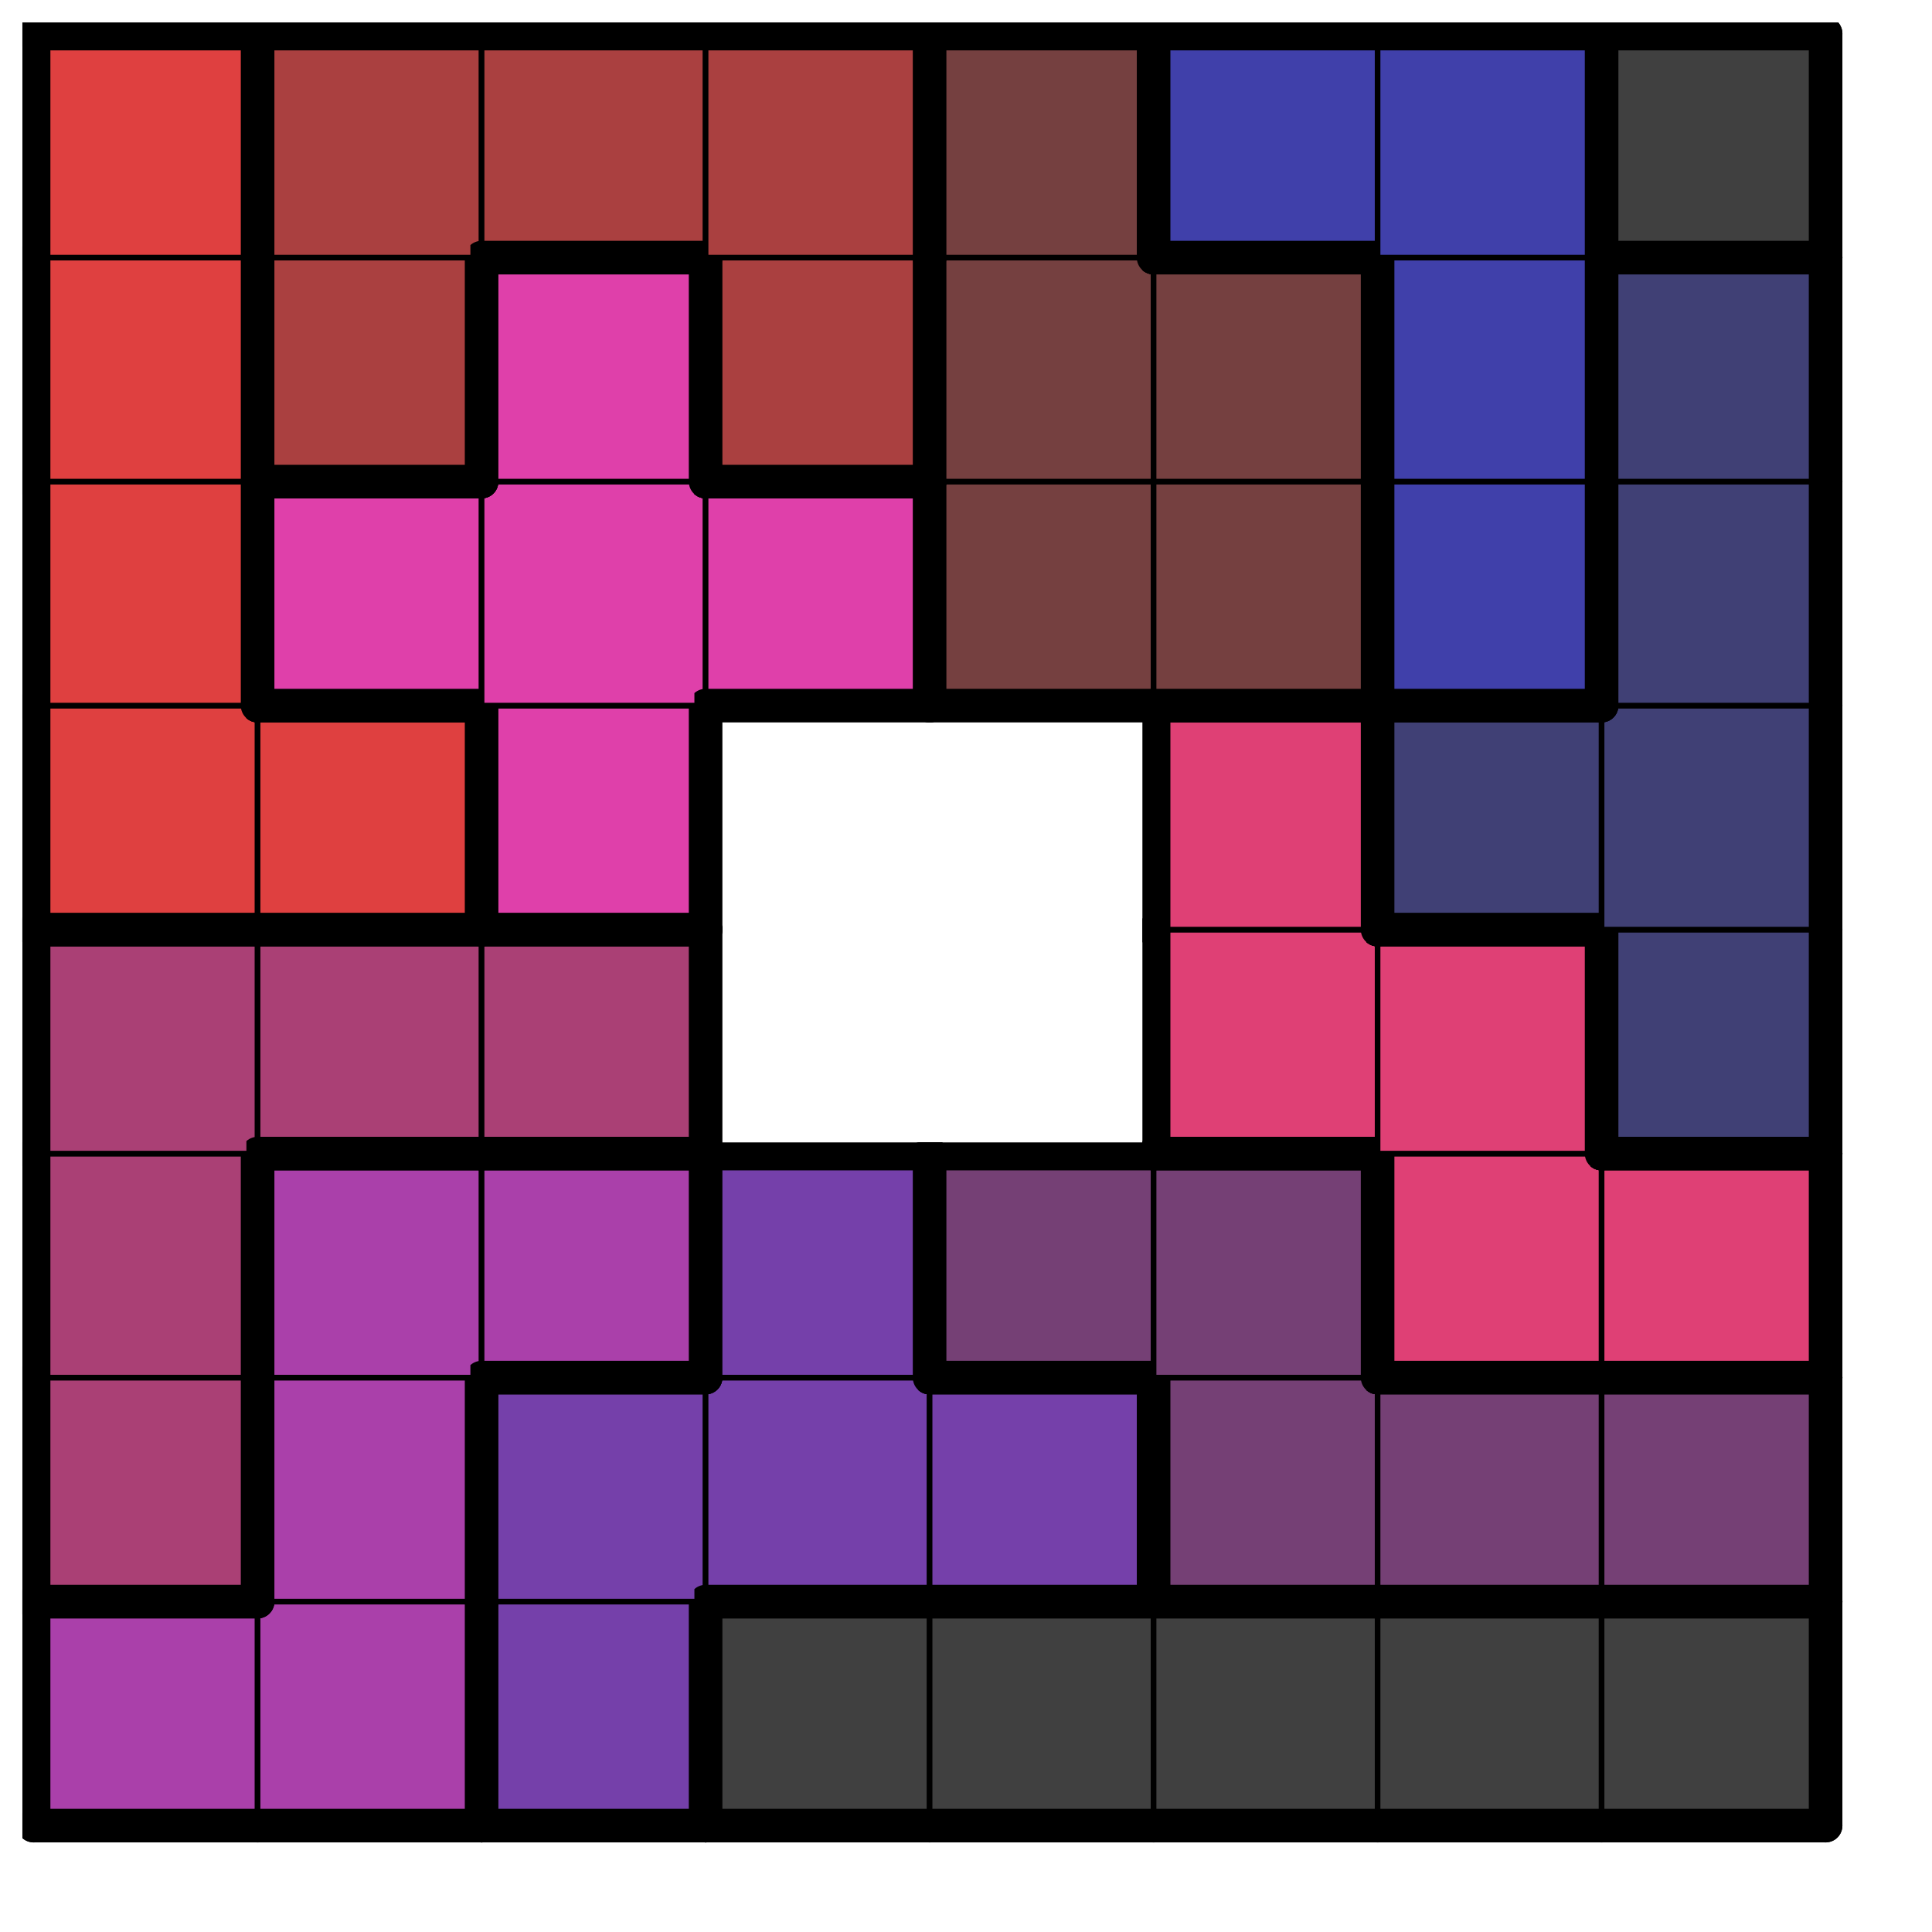
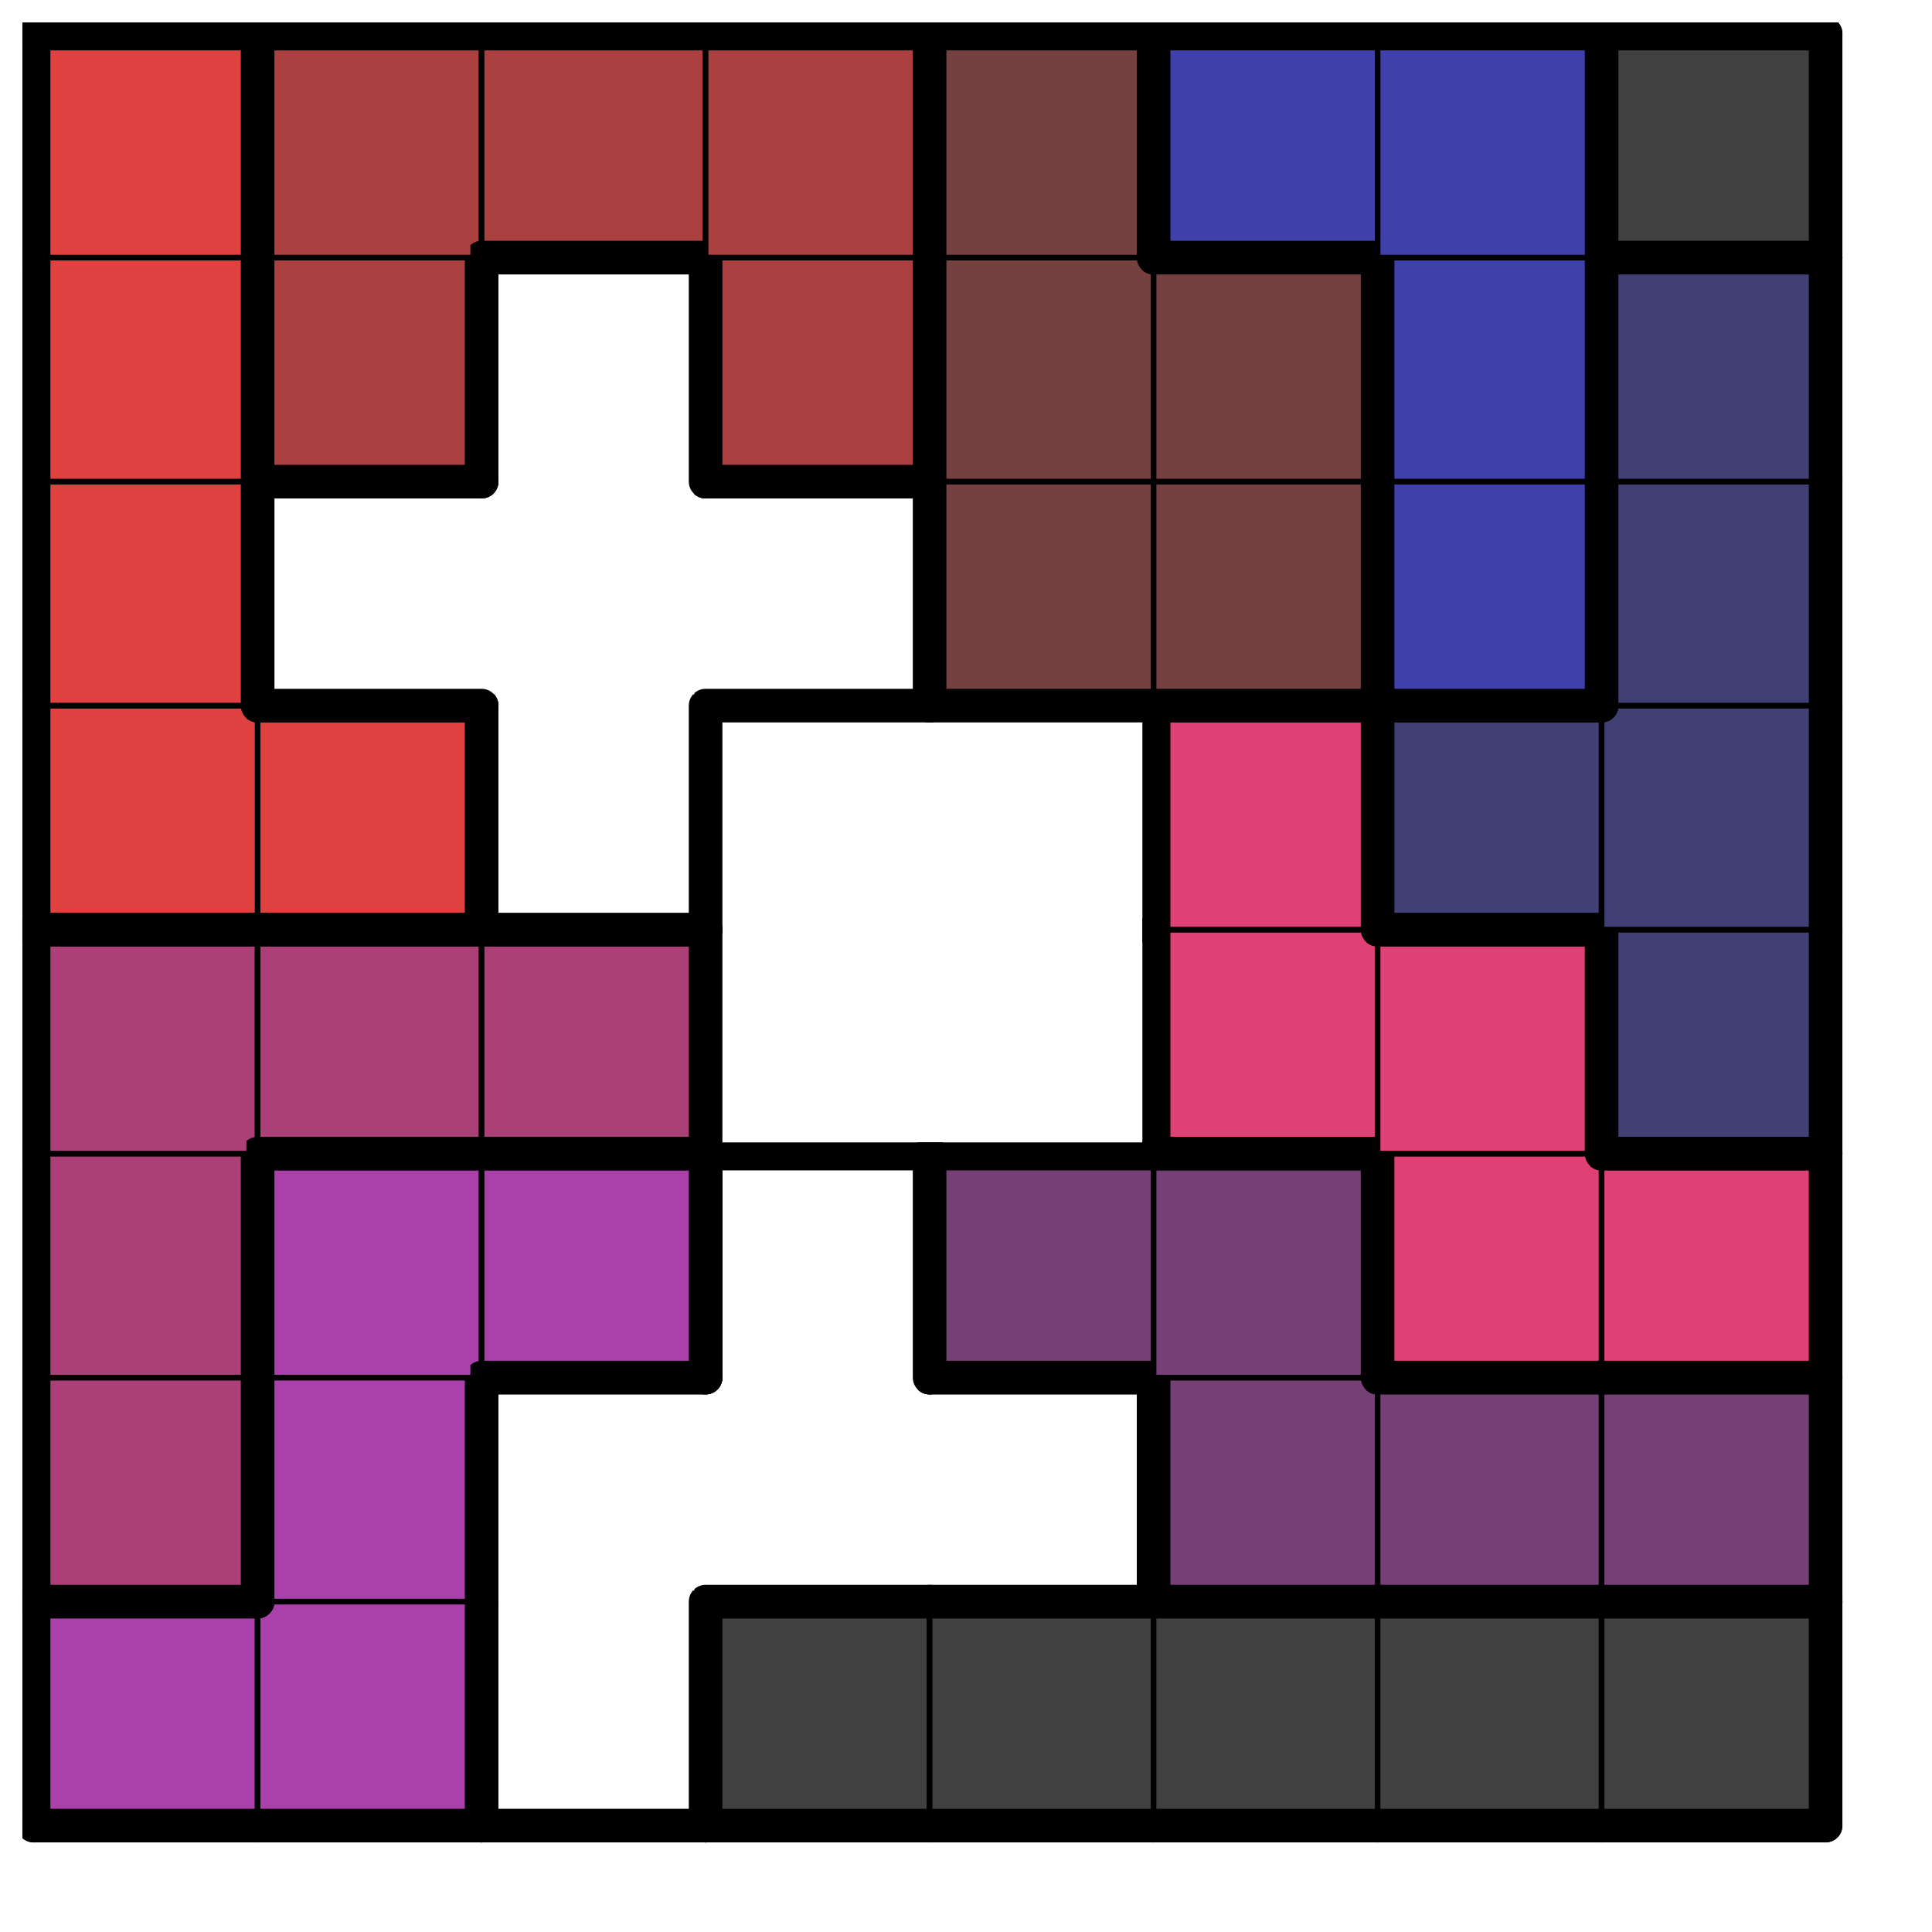
<svg xmlns="http://www.w3.org/2000/svg" xmlns:xlink="http://www.w3.org/1999/xlink" version="1.1" width="69px" height="69px">
  <symbol id="80e1b910-dab5-4717-ac84-9bf91c731918box_-2">
    <path d="M21 1 L1 1 L1 21 L21 21 Z" stroke="gray" stroke-width=".5" fill-opacity="0" />
  </symbol>
  <symbol id="80e1b910-dab5-4717-ac84-9bf91c731918line_1">
    <line x1="21" y1="1" x2="21" y2="1" style="stroke-linecap:round;stroke:black;stroke-width:3" />
  </symbol>
  <symbol id="80e1b910-dab5-4717-ac84-9bf91c731918line_2">
-     <line x1="21" y1="1" x2="21" y2="21" style="stroke-linecap:round;stroke:black;stroke-width:3" />
-   </symbol>
+     </symbol>
  <symbol id="80e1b910-dab5-4717-ac84-9bf91c731918line_3">
    <line x1="21" y1="21" x2="21" y2="21" style="stroke-linecap:round;stroke:black;stroke-width:3" />
  </symbol>
  <symbol id="80e1b910-dab5-4717-ac84-9bf91c731918line_4">
    <line x1="21" y1="21" x2="21" y2="1" style="stroke-linecap:round;stroke:black;stroke-width:3" />
  </symbol>
  <symbol id="80e1b910-dab5-4717-ac84-9bf91c731918line_5">
    <line x1="21" y1="1" x2="1" y2="1" style="stroke-linecap:round;stroke:black;stroke-width:3" />
  </symbol>
  <symbol id="80e1b910-dab5-4717-ac84-9bf91c731918line_6">
    <line x1="1" y1="1" x2="1" y2="21" style="stroke-linecap:round;stroke:black;stroke-width:3" />
  </symbol>
  <symbol id="80e1b910-dab5-4717-ac84-9bf91c731918line_7">
    <line x1="1" y1="21" x2="21" y2="21" style="stroke-linecap:round;stroke:black;stroke-width:3" />
  </symbol>
  <symbol id="80e1b910-dab5-4717-ac84-9bf91c731918line_8">
    <line x1="1" y1="1" x2="1" y2="1" style="stroke-linecap:round;stroke:black;stroke-width:3" />
  </symbol>
  <symbol id="80e1b910-dab5-4717-ac84-9bf91c731918line_9">
-     <line x1="1" y1="1" x2="21" y2="1" style="stroke-linecap:round;stroke:black;stroke-width:3" />
-   </symbol>
+     </symbol>
  <symbol id="80e1b910-dab5-4717-ac84-9bf91c731918box_10">
    <path d="M21 1 L1 1 L1 21 L21 21 Z" style="fill:#AA40AA;stroke-width:.5;stroke:black" />
  </symbol>
  <symbol id="80e1b910-dab5-4717-ac84-9bf91c731918box_9">
-     <path d="M21 1 L1 1 L1 21 L21 21 Z" style="fill:#7540AA;stroke-width:.5;stroke:black" />
-   </symbol>
+     </symbol>
  <symbol id="80e1b910-dab5-4717-ac84-9bf91c731918box_0">
    <path d="M21 1 L1 1 L1 21 L21 21 Z" style="fill:#404040;stroke-width:.5;stroke:black" />
  </symbol>
  <symbol id="80e1b910-dab5-4717-ac84-9bf91c731918box_6">
    <path d="M21 1 L1 1 L1 21 L21 21 Z" style="fill:#AA4075;stroke-width:.5;stroke:black" />
  </symbol>
  <symbol id="80e1b910-dab5-4717-ac84-9bf91c731918box_5">
    <path d="M21 1 L1 1 L1 21 L21 21 Z" style="fill:#754075;stroke-width:.5;stroke:black" />
  </symbol>
  <symbol id="80e1b910-dab5-4717-ac84-9bf91c731918box_7">
    <path d="M21 1 L1 1 L1 21 L21 21 Z" style="fill:#DF4075;stroke-width:.5;stroke:black" />
  </symbol>
  <symbol id="80e1b910-dab5-4717-ac84-9bf91c731918box_4">
    <path d="M21 1 L1 1 L1 21 L21 21 Z" style="fill:#404075;stroke-width:.5;stroke:black" />
  </symbol>
  <symbol id="80e1b910-dab5-4717-ac84-9bf91c731918box_3">
-     <path d="M21 1 L1 1 L1 21 L21 21 Z" style="fill:#DF4040;stroke-width:.5;stroke:black" />
+     <path d="M21 1 L1 1 L1 21 L21 21 " style="fill:#DF4040;stroke-width:.5;stroke:black" />
  </symbol>
  <symbol id="80e1b910-dab5-4717-ac84-9bf91c731918box_11">
-     <path d="M21 1 L1 1 L1 21 L21 21 Z" style="fill:#DF40AA;stroke-width:.5;stroke:black" />
-   </symbol>
+     </symbol>
  <symbol id="80e1b910-dab5-4717-ac84-9bf91c731918box_1">
    <path d="M21 1 L1 1 L1 21 L21 21 Z" style="fill:#754040;stroke-width:.5;stroke:black" />
  </symbol>
  <symbol id="80e1b910-dab5-4717-ac84-9bf91c731918box_8">
    <path d="M21 1 L1 1 L1 21 L21 21 Z" style="fill:#4040AA;stroke-width:.5;stroke:black" />
  </symbol>
  <symbol id="80e1b910-dab5-4717-ac84-9bf91c731918box_2">
    <path d="M21 1 L1 1 L1 21 L21 21 Z" style="fill:#AA4040;stroke-width:.5;stroke:black" />
  </symbol>
  <g transform="scale(0.4) translate(2,2) ">
    <use x="0" y="140" xlink:href="#origin" />
    <use x="0" y="140" xlink:href="#80e1b910-dab5-4717-ac84-9bf91c731918box_10" />
    <use x="0" y="140" xlink:href="#80e1b910-dab5-4717-ac84-9bf91c731918line_5" />
    <use x="0" y="140" xlink:href="#80e1b910-dab5-4717-ac84-9bf91c731918line_6" />
    <use x="0" y="140" xlink:href="#80e1b910-dab5-4717-ac84-9bf91c731918line_7" />
    <use x="20" y="140" xlink:href="#80e1b910-dab5-4717-ac84-9bf91c731918box_10" />
    <use x="20" y="140" xlink:href="#80e1b910-dab5-4717-ac84-9bf91c731918line_4" />
    <use x="20" y="140" xlink:href="#80e1b910-dab5-4717-ac84-9bf91c731918line_7" />
    <use x="40" y="140" xlink:href="#80e1b910-dab5-4717-ac84-9bf91c731918box_9" />
    <use x="40" y="140" xlink:href="#80e1b910-dab5-4717-ac84-9bf91c731918line_4" />
    <use x="40" y="140" xlink:href="#80e1b910-dab5-4717-ac84-9bf91c731918line_6" />
    <use x="40" y="140" xlink:href="#80e1b910-dab5-4717-ac84-9bf91c731918line_7" />
    <use x="60" y="140" xlink:href="#80e1b910-dab5-4717-ac84-9bf91c731918box_0" />
    <use x="60" y="140" xlink:href="#80e1b910-dab5-4717-ac84-9bf91c731918line_5" />
    <use x="60" y="140" xlink:href="#80e1b910-dab5-4717-ac84-9bf91c731918line_6" />
    <use x="60" y="140" xlink:href="#80e1b910-dab5-4717-ac84-9bf91c731918line_7" />
    <use x="80" y="140" xlink:href="#80e1b910-dab5-4717-ac84-9bf91c731918box_0" />
    <use x="80" y="140" xlink:href="#80e1b910-dab5-4717-ac84-9bf91c731918line_5" />
    <use x="80" y="140" xlink:href="#80e1b910-dab5-4717-ac84-9bf91c731918line_7" />
    <use x="100" y="140" xlink:href="#80e1b910-dab5-4717-ac84-9bf91c731918box_0" />
    <use x="100" y="140" xlink:href="#80e1b910-dab5-4717-ac84-9bf91c731918line_5" />
    <use x="100" y="140" xlink:href="#80e1b910-dab5-4717-ac84-9bf91c731918line_7" />
    <use x="120" y="140" xlink:href="#80e1b910-dab5-4717-ac84-9bf91c731918box_0" />
    <use x="120" y="140" xlink:href="#80e1b910-dab5-4717-ac84-9bf91c731918line_5" />
    <use x="120" y="140" xlink:href="#80e1b910-dab5-4717-ac84-9bf91c731918line_7" />
    <use x="140" y="140" xlink:href="#80e1b910-dab5-4717-ac84-9bf91c731918box_0" />
    <use x="140" y="140" xlink:href="#80e1b910-dab5-4717-ac84-9bf91c731918line_4" />
    <use x="140" y="140" xlink:href="#80e1b910-dab5-4717-ac84-9bf91c731918line_5" />
    <use x="140" y="140" xlink:href="#80e1b910-dab5-4717-ac84-9bf91c731918line_7" />
    <use x="0" y="120" xlink:href="#80e1b910-dab5-4717-ac84-9bf91c731918box_6" />
    <use x="0" y="120" xlink:href="#80e1b910-dab5-4717-ac84-9bf91c731918line_4" />
    <use x="0" y="120" xlink:href="#80e1b910-dab5-4717-ac84-9bf91c731918line_6" />
    <use x="0" y="120" xlink:href="#80e1b910-dab5-4717-ac84-9bf91c731918line_7" />
    <use x="20" y="120" xlink:href="#80e1b910-dab5-4717-ac84-9bf91c731918box_10" />
    <use x="20" y="120" xlink:href="#80e1b910-dab5-4717-ac84-9bf91c731918line_4" />
    <use x="20" y="120" xlink:href="#80e1b910-dab5-4717-ac84-9bf91c731918line_6" />
    <use x="40" y="120" xlink:href="#80e1b910-dab5-4717-ac84-9bf91c731918box_9" />
    <use x="40" y="120" xlink:href="#80e1b910-dab5-4717-ac84-9bf91c731918line_5" />
    <use x="40" y="120" xlink:href="#80e1b910-dab5-4717-ac84-9bf91c731918line_6" />
    <use x="60" y="120" xlink:href="#80e1b910-dab5-4717-ac84-9bf91c731918box_9" />
    <use x="60" y="120" xlink:href="#80e1b910-dab5-4717-ac84-9bf91c731918line_7" />
    <use x="80" y="120" xlink:href="#80e1b910-dab5-4717-ac84-9bf91c731918box_9" />
    <use x="80" y="120" xlink:href="#80e1b910-dab5-4717-ac84-9bf91c731918line_4" />
    <use x="80" y="120" xlink:href="#80e1b910-dab5-4717-ac84-9bf91c731918line_5" />
    <use x="80" y="120" xlink:href="#80e1b910-dab5-4717-ac84-9bf91c731918line_7" />
    <use x="100" y="120" xlink:href="#80e1b910-dab5-4717-ac84-9bf91c731918box_5" />
    <use x="100" y="120" xlink:href="#80e1b910-dab5-4717-ac84-9bf91c731918line_6" />
    <use x="100" y="120" xlink:href="#80e1b910-dab5-4717-ac84-9bf91c731918line_7" />
    <use x="120" y="120" xlink:href="#80e1b910-dab5-4717-ac84-9bf91c731918box_5" />
    <use x="120" y="120" xlink:href="#80e1b910-dab5-4717-ac84-9bf91c731918line_5" />
    <use x="120" y="120" xlink:href="#80e1b910-dab5-4717-ac84-9bf91c731918line_7" />
    <use x="140" y="120" xlink:href="#80e1b910-dab5-4717-ac84-9bf91c731918box_5" />
    <use x="140" y="120" xlink:href="#80e1b910-dab5-4717-ac84-9bf91c731918line_4" />
    <use x="140" y="120" xlink:href="#80e1b910-dab5-4717-ac84-9bf91c731918line_5" />
    <use x="140" y="120" xlink:href="#80e1b910-dab5-4717-ac84-9bf91c731918line_7" />
    <use x="0" y="100" xlink:href="#80e1b910-dab5-4717-ac84-9bf91c731918box_6" />
    <use x="0" y="100" xlink:href="#80e1b910-dab5-4717-ac84-9bf91c731918line_4" />
    <use x="0" y="100" xlink:href="#80e1b910-dab5-4717-ac84-9bf91c731918line_6" />
    <use x="20" y="100" xlink:href="#80e1b910-dab5-4717-ac84-9bf91c731918box_10" />
    <use x="20" y="100" xlink:href="#80e1b910-dab5-4717-ac84-9bf91c731918line_5" />
    <use x="20" y="100" xlink:href="#80e1b910-dab5-4717-ac84-9bf91c731918line_6" />
    <use x="40" y="100" xlink:href="#80e1b910-dab5-4717-ac84-9bf91c731918box_10" />
    <use x="40" y="100" xlink:href="#80e1b910-dab5-4717-ac84-9bf91c731918line_4" />
    <use x="40" y="100" xlink:href="#80e1b910-dab5-4717-ac84-9bf91c731918line_5" />
    <use x="40" y="100" xlink:href="#80e1b910-dab5-4717-ac84-9bf91c731918line_7" />
    <use x="60" y="100" xlink:href="#80e1b910-dab5-4717-ac84-9bf91c731918box_9" />
    <use x="60" y="100" xlink:href="#80e1b910-dab5-4717-ac84-9bf91c731918line_4" />
    <use x="60" y="100" xlink:href="#80e1b910-dab5-4717-ac84-9bf91c731918line_5" />
    <use x="60" y="100" xlink:href="#80e1b910-dab5-4717-ac84-9bf91c731918line_6" />
    <use x="80" y="100" xlink:href="#80e1b910-dab5-4717-ac84-9bf91c731918box_5" />
    <use x="80" y="100" xlink:href="#80e1b910-dab5-4717-ac84-9bf91c731918line_5" />
    <use x="80" y="100" xlink:href="#80e1b910-dab5-4717-ac84-9bf91c731918line_6" />
    <use x="80" y="100" xlink:href="#80e1b910-dab5-4717-ac84-9bf91c731918line_7" />
    <use x="100" y="100" xlink:href="#80e1b910-dab5-4717-ac84-9bf91c731918box_5" />
    <use x="100" y="100" xlink:href="#80e1b910-dab5-4717-ac84-9bf91c731918line_4" />
    <use x="100" y="100" xlink:href="#80e1b910-dab5-4717-ac84-9bf91c731918line_5" />
    <use x="120" y="100" xlink:href="#80e1b910-dab5-4717-ac84-9bf91c731918box_7" />
    <use x="120" y="100" xlink:href="#80e1b910-dab5-4717-ac84-9bf91c731918line_6" />
    <use x="120" y="100" xlink:href="#80e1b910-dab5-4717-ac84-9bf91c731918line_7" />
    <use x="140" y="100" xlink:href="#80e1b910-dab5-4717-ac84-9bf91c731918box_7" />
    <use x="140" y="100" xlink:href="#80e1b910-dab5-4717-ac84-9bf91c731918line_4" />
    <use x="140" y="100" xlink:href="#80e1b910-dab5-4717-ac84-9bf91c731918line_5" />
    <use x="140" y="100" xlink:href="#80e1b910-dab5-4717-ac84-9bf91c731918line_7" />
    <use x="0" y="80" xlink:href="#80e1b910-dab5-4717-ac84-9bf91c731918box_6" />
    <use x="0" y="80" xlink:href="#80e1b910-dab5-4717-ac84-9bf91c731918line_5" />
    <use x="0" y="80" xlink:href="#80e1b910-dab5-4717-ac84-9bf91c731918line_6" />
    <use x="20" y="80" xlink:href="#80e1b910-dab5-4717-ac84-9bf91c731918box_6" />
    <use x="20" y="80" xlink:href="#80e1b910-dab5-4717-ac84-9bf91c731918line_5" />
    <use x="20" y="80" xlink:href="#80e1b910-dab5-4717-ac84-9bf91c731918line_7" />
    <use x="40" y="80" xlink:href="#80e1b910-dab5-4717-ac84-9bf91c731918box_6" />
    <use x="40" y="80" xlink:href="#80e1b910-dab5-4717-ac84-9bf91c731918line_4" />
    <use x="40" y="80" xlink:href="#80e1b910-dab5-4717-ac84-9bf91c731918line_5" />
    <use x="40" y="80" xlink:href="#80e1b910-dab5-4717-ac84-9bf91c731918line_7" />
    <use x="100" y="80" xlink:href="#80e1b910-dab5-4717-ac84-9bf91c731918box_7" />
    <use x="100" y="80" xlink:href="#80e1b910-dab5-4717-ac84-9bf91c731918line_6" />
    <use x="100" y="80" xlink:href="#80e1b910-dab5-4717-ac84-9bf91c731918line_7" />
    <use x="120" y="80" xlink:href="#80e1b910-dab5-4717-ac84-9bf91c731918box_7" />
    <use x="120" y="80" xlink:href="#80e1b910-dab5-4717-ac84-9bf91c731918line_4" />
    <use x="120" y="80" xlink:href="#80e1b910-dab5-4717-ac84-9bf91c731918line_5" />
    <use x="140" y="80" xlink:href="#80e1b910-dab5-4717-ac84-9bf91c731918box_4" />
    <use x="140" y="80" xlink:href="#80e1b910-dab5-4717-ac84-9bf91c731918line_4" />
    <use x="140" y="80" xlink:href="#80e1b910-dab5-4717-ac84-9bf91c731918line_6" />
    <use x="140" y="80" xlink:href="#80e1b910-dab5-4717-ac84-9bf91c731918line_7" />
    <use x="0" y="60" xlink:href="#80e1b910-dab5-4717-ac84-9bf91c731918box_3" />
    <use x="0" y="60" xlink:href="#80e1b910-dab5-4717-ac84-9bf91c731918line_6" />
    <use x="0" y="60" xlink:href="#80e1b910-dab5-4717-ac84-9bf91c731918line_7" />
    <use x="20" y="60" xlink:href="#80e1b910-dab5-4717-ac84-9bf91c731918box_3" />
    <use x="20" y="60" xlink:href="#80e1b910-dab5-4717-ac84-9bf91c731918line_4" />
    <use x="20" y="60" xlink:href="#80e1b910-dab5-4717-ac84-9bf91c731918line_5" />
    <use x="20" y="60" xlink:href="#80e1b910-dab5-4717-ac84-9bf91c731918line_7" />
    <use x="40" y="60" xlink:href="#80e1b910-dab5-4717-ac84-9bf91c731918box_11" />
    <use x="40" y="60" xlink:href="#80e1b910-dab5-4717-ac84-9bf91c731918line_4" />
    <use x="40" y="60" xlink:href="#80e1b910-dab5-4717-ac84-9bf91c731918line_6" />
    <use x="40" y="60" xlink:href="#80e1b910-dab5-4717-ac84-9bf91c731918line_7" />
    <use x="100" y="60" xlink:href="#80e1b910-dab5-4717-ac84-9bf91c731918box_7" />
    <use x="100" y="60" xlink:href="#80e1b910-dab5-4717-ac84-9bf91c731918line_4" />
    <use x="100" y="60" xlink:href="#80e1b910-dab5-4717-ac84-9bf91c731918line_5" />
    <use x="100" y="60" xlink:href="#80e1b910-dab5-4717-ac84-9bf91c731918line_6" />
    <use x="120" y="60" xlink:href="#80e1b910-dab5-4717-ac84-9bf91c731918box_4" />
    <use x="120" y="60" xlink:href="#80e1b910-dab5-4717-ac84-9bf91c731918line_5" />
    <use x="120" y="60" xlink:href="#80e1b910-dab5-4717-ac84-9bf91c731918line_6" />
    <use x="120" y="60" xlink:href="#80e1b910-dab5-4717-ac84-9bf91c731918line_7" />
    <use x="140" y="60" xlink:href="#80e1b910-dab5-4717-ac84-9bf91c731918box_4" />
    <use x="140" y="60" xlink:href="#80e1b910-dab5-4717-ac84-9bf91c731918line_4" />
    <use x="0" y="40" xlink:href="#80e1b910-dab5-4717-ac84-9bf91c731918box_3" />
    <use x="0" y="40" xlink:href="#80e1b910-dab5-4717-ac84-9bf91c731918line_4" />
    <use x="0" y="40" xlink:href="#80e1b910-dab5-4717-ac84-9bf91c731918line_6" />
    <use x="20" y="40" xlink:href="#80e1b910-dab5-4717-ac84-9bf91c731918box_11" />
    <use x="20" y="40" xlink:href="#80e1b910-dab5-4717-ac84-9bf91c731918line_5" />
    <use x="20" y="40" xlink:href="#80e1b910-dab5-4717-ac84-9bf91c731918line_6" />
    <use x="20" y="40" xlink:href="#80e1b910-dab5-4717-ac84-9bf91c731918line_7" />
    <use x="40" y="40" xlink:href="#80e1b910-dab5-4717-ac84-9bf91c731918box_11" />
    <use x="60" y="40" xlink:href="#80e1b910-dab5-4717-ac84-9bf91c731918box_11" />
    <use x="60" y="40" xlink:href="#80e1b910-dab5-4717-ac84-9bf91c731918line_4" />
    <use x="60" y="40" xlink:href="#80e1b910-dab5-4717-ac84-9bf91c731918line_5" />
    <use x="60" y="40" xlink:href="#80e1b910-dab5-4717-ac84-9bf91c731918line_7" />
    <use x="80" y="40" xlink:href="#80e1b910-dab5-4717-ac84-9bf91c731918box_1" />
    <use x="80" y="40" xlink:href="#80e1b910-dab5-4717-ac84-9bf91c731918line_6" />
    <use x="80" y="40" xlink:href="#80e1b910-dab5-4717-ac84-9bf91c731918line_7" />
    <use x="100" y="40" xlink:href="#80e1b910-dab5-4717-ac84-9bf91c731918box_1" />
    <use x="100" y="40" xlink:href="#80e1b910-dab5-4717-ac84-9bf91c731918line_4" />
    <use x="100" y="40" xlink:href="#80e1b910-dab5-4717-ac84-9bf91c731918line_7" />
    <use x="120" y="40" xlink:href="#80e1b910-dab5-4717-ac84-9bf91c731918box_8" />
    <use x="120" y="40" xlink:href="#80e1b910-dab5-4717-ac84-9bf91c731918line_4" />
    <use x="120" y="40" xlink:href="#80e1b910-dab5-4717-ac84-9bf91c731918line_6" />
    <use x="120" y="40" xlink:href="#80e1b910-dab5-4717-ac84-9bf91c731918line_7" />
    <use x="140" y="40" xlink:href="#80e1b910-dab5-4717-ac84-9bf91c731918box_4" />
    <use x="140" y="40" xlink:href="#80e1b910-dab5-4717-ac84-9bf91c731918line_4" />
    <use x="140" y="40" xlink:href="#80e1b910-dab5-4717-ac84-9bf91c731918line_6" />
    <use x="0" y="20" xlink:href="#80e1b910-dab5-4717-ac84-9bf91c731918box_3" />
    <use x="0" y="20" xlink:href="#80e1b910-dab5-4717-ac84-9bf91c731918line_4" />
    <use x="0" y="20" xlink:href="#80e1b910-dab5-4717-ac84-9bf91c731918line_6" />
    <use x="20" y="20" xlink:href="#80e1b910-dab5-4717-ac84-9bf91c731918box_2" />
    <use x="20" y="20" xlink:href="#80e1b910-dab5-4717-ac84-9bf91c731918line_4" />
    <use x="20" y="20" xlink:href="#80e1b910-dab5-4717-ac84-9bf91c731918line_6" />
    <use x="20" y="20" xlink:href="#80e1b910-dab5-4717-ac84-9bf91c731918line_7" />
    <use x="40" y="20" xlink:href="#80e1b910-dab5-4717-ac84-9bf91c731918box_11" />
    <use x="40" y="20" xlink:href="#80e1b910-dab5-4717-ac84-9bf91c731918line_4" />
    <use x="40" y="20" xlink:href="#80e1b910-dab5-4717-ac84-9bf91c731918line_5" />
    <use x="40" y="20" xlink:href="#80e1b910-dab5-4717-ac84-9bf91c731918line_6" />
    <use x="60" y="20" xlink:href="#80e1b910-dab5-4717-ac84-9bf91c731918box_2" />
    <use x="60" y="20" xlink:href="#80e1b910-dab5-4717-ac84-9bf91c731918line_4" />
    <use x="60" y="20" xlink:href="#80e1b910-dab5-4717-ac84-9bf91c731918line_6" />
    <use x="60" y="20" xlink:href="#80e1b910-dab5-4717-ac84-9bf91c731918line_7" />
    <use x="80" y="20" xlink:href="#80e1b910-dab5-4717-ac84-9bf91c731918box_1" />
    <use x="80" y="20" xlink:href="#80e1b910-dab5-4717-ac84-9bf91c731918line_6" />
    <use x="100" y="20" xlink:href="#80e1b910-dab5-4717-ac84-9bf91c731918box_1" />
    <use x="100" y="20" xlink:href="#80e1b910-dab5-4717-ac84-9bf91c731918line_4" />
    <use x="100" y="20" xlink:href="#80e1b910-dab5-4717-ac84-9bf91c731918line_5" />
    <use x="120" y="20" xlink:href="#80e1b910-dab5-4717-ac84-9bf91c731918box_8" />
    <use x="120" y="20" xlink:href="#80e1b910-dab5-4717-ac84-9bf91c731918line_4" />
    <use x="120" y="20" xlink:href="#80e1b910-dab5-4717-ac84-9bf91c731918line_6" />
    <use x="140" y="20" xlink:href="#80e1b910-dab5-4717-ac84-9bf91c731918box_4" />
    <use x="140" y="20" xlink:href="#80e1b910-dab5-4717-ac84-9bf91c731918line_4" />
    <use x="140" y="20" xlink:href="#80e1b910-dab5-4717-ac84-9bf91c731918line_5" />
    <use x="140" y="20" xlink:href="#80e1b910-dab5-4717-ac84-9bf91c731918line_6" />
    <use x="0" y="0" xlink:href="#80e1b910-dab5-4717-ac84-9bf91c731918box_3" />
    <use x="0" y="0" xlink:href="#80e1b910-dab5-4717-ac84-9bf91c731918line_4" />
    <use x="0" y="0" xlink:href="#80e1b910-dab5-4717-ac84-9bf91c731918line_5" />
    <use x="0" y="0" xlink:href="#80e1b910-dab5-4717-ac84-9bf91c731918line_6" />
    <use x="20" y="0" xlink:href="#80e1b910-dab5-4717-ac84-9bf91c731918box_2" />
    <use x="20" y="0" xlink:href="#80e1b910-dab5-4717-ac84-9bf91c731918line_5" />
    <use x="20" y="0" xlink:href="#80e1b910-dab5-4717-ac84-9bf91c731918line_6" />
    <use x="40" y="0" xlink:href="#80e1b910-dab5-4717-ac84-9bf91c731918box_2" />
    <use x="40" y="0" xlink:href="#80e1b910-dab5-4717-ac84-9bf91c731918line_5" />
    <use x="40" y="0" xlink:href="#80e1b910-dab5-4717-ac84-9bf91c731918line_7" />
    <use x="60" y="0" xlink:href="#80e1b910-dab5-4717-ac84-9bf91c731918box_2" />
    <use x="60" y="0" xlink:href="#80e1b910-dab5-4717-ac84-9bf91c731918line_4" />
    <use x="60" y="0" xlink:href="#80e1b910-dab5-4717-ac84-9bf91c731918line_5" />
    <use x="80" y="0" xlink:href="#80e1b910-dab5-4717-ac84-9bf91c731918box_1" />
    <use x="80" y="0" xlink:href="#80e1b910-dab5-4717-ac84-9bf91c731918line_4" />
    <use x="80" y="0" xlink:href="#80e1b910-dab5-4717-ac84-9bf91c731918line_5" />
    <use x="80" y="0" xlink:href="#80e1b910-dab5-4717-ac84-9bf91c731918line_6" />
    <use x="100" y="0" xlink:href="#80e1b910-dab5-4717-ac84-9bf91c731918box_8" />
    <use x="100" y="0" xlink:href="#80e1b910-dab5-4717-ac84-9bf91c731918line_5" />
    <use x="100" y="0" xlink:href="#80e1b910-dab5-4717-ac84-9bf91c731918line_6" />
    <use x="100" y="0" xlink:href="#80e1b910-dab5-4717-ac84-9bf91c731918line_7" />
    <use x="120" y="0" xlink:href="#80e1b910-dab5-4717-ac84-9bf91c731918box_8" />
    <use x="120" y="0" xlink:href="#80e1b910-dab5-4717-ac84-9bf91c731918line_4" />
    <use x="120" y="0" xlink:href="#80e1b910-dab5-4717-ac84-9bf91c731918line_5" />
    <use x="140" y="0" xlink:href="#80e1b910-dab5-4717-ac84-9bf91c731918box_0" />
    <use x="140" y="0" xlink:href="#80e1b910-dab5-4717-ac84-9bf91c731918line_4" />
    <use x="140" y="0" xlink:href="#80e1b910-dab5-4717-ac84-9bf91c731918line_5" />
    <use x="140" y="0" xlink:href="#80e1b910-dab5-4717-ac84-9bf91c731918line_6" />
    <use x="140" y="0" xlink:href="#80e1b910-dab5-4717-ac84-9bf91c731918line_7" />
  </g>
  <g transform="scale(0.4) translate(2,2) ">

</g>
</svg>